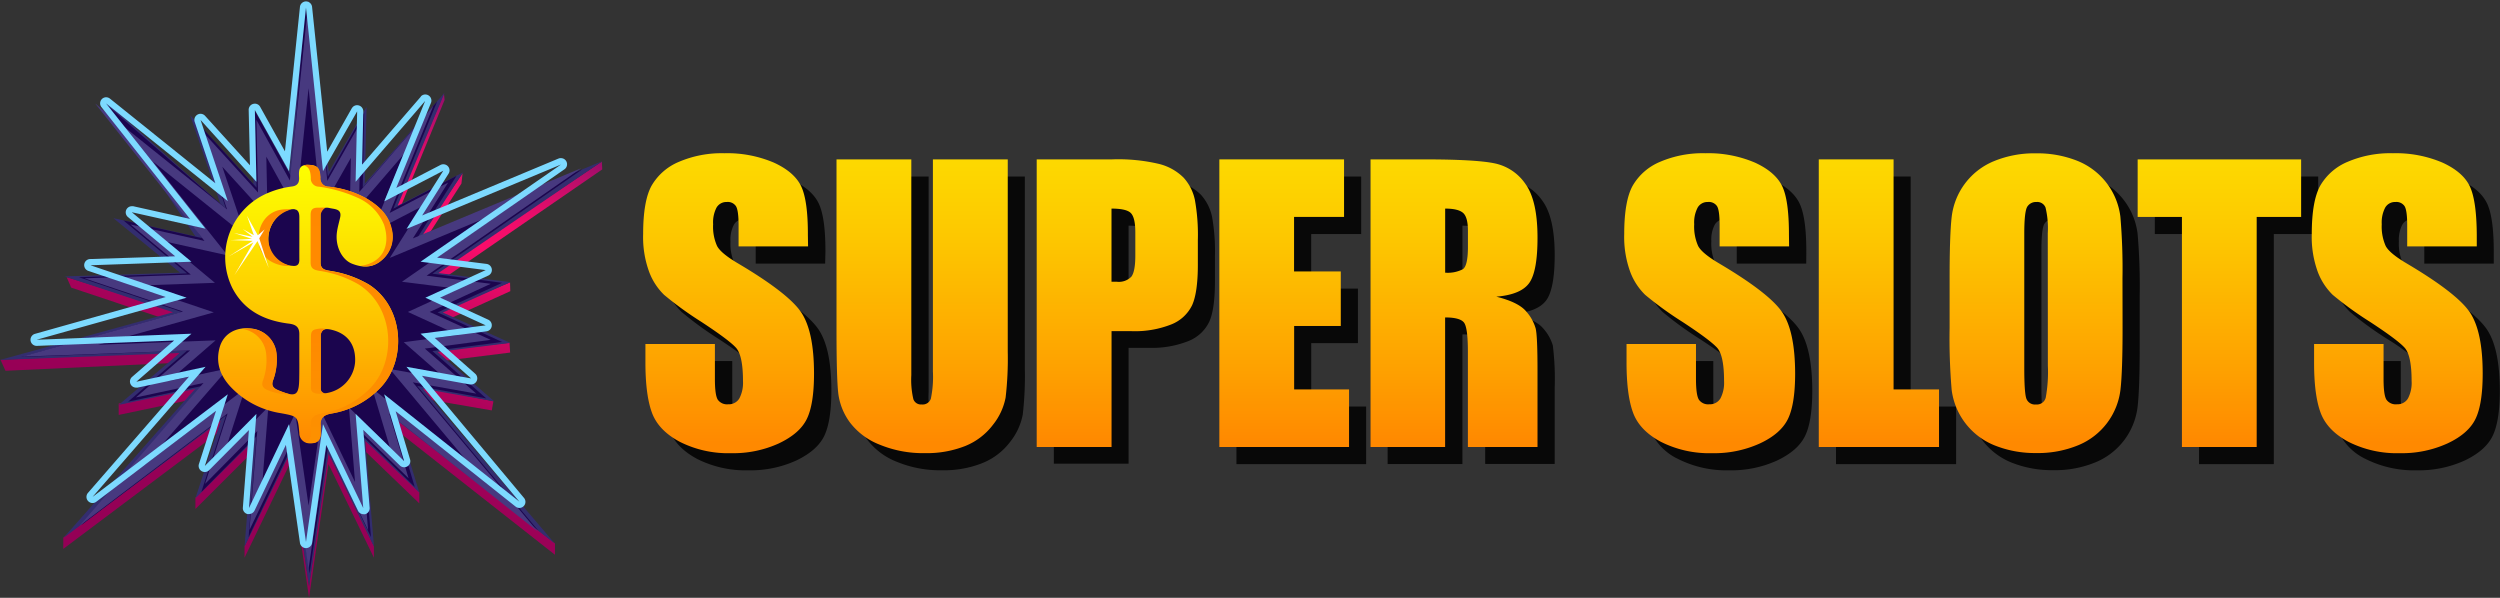
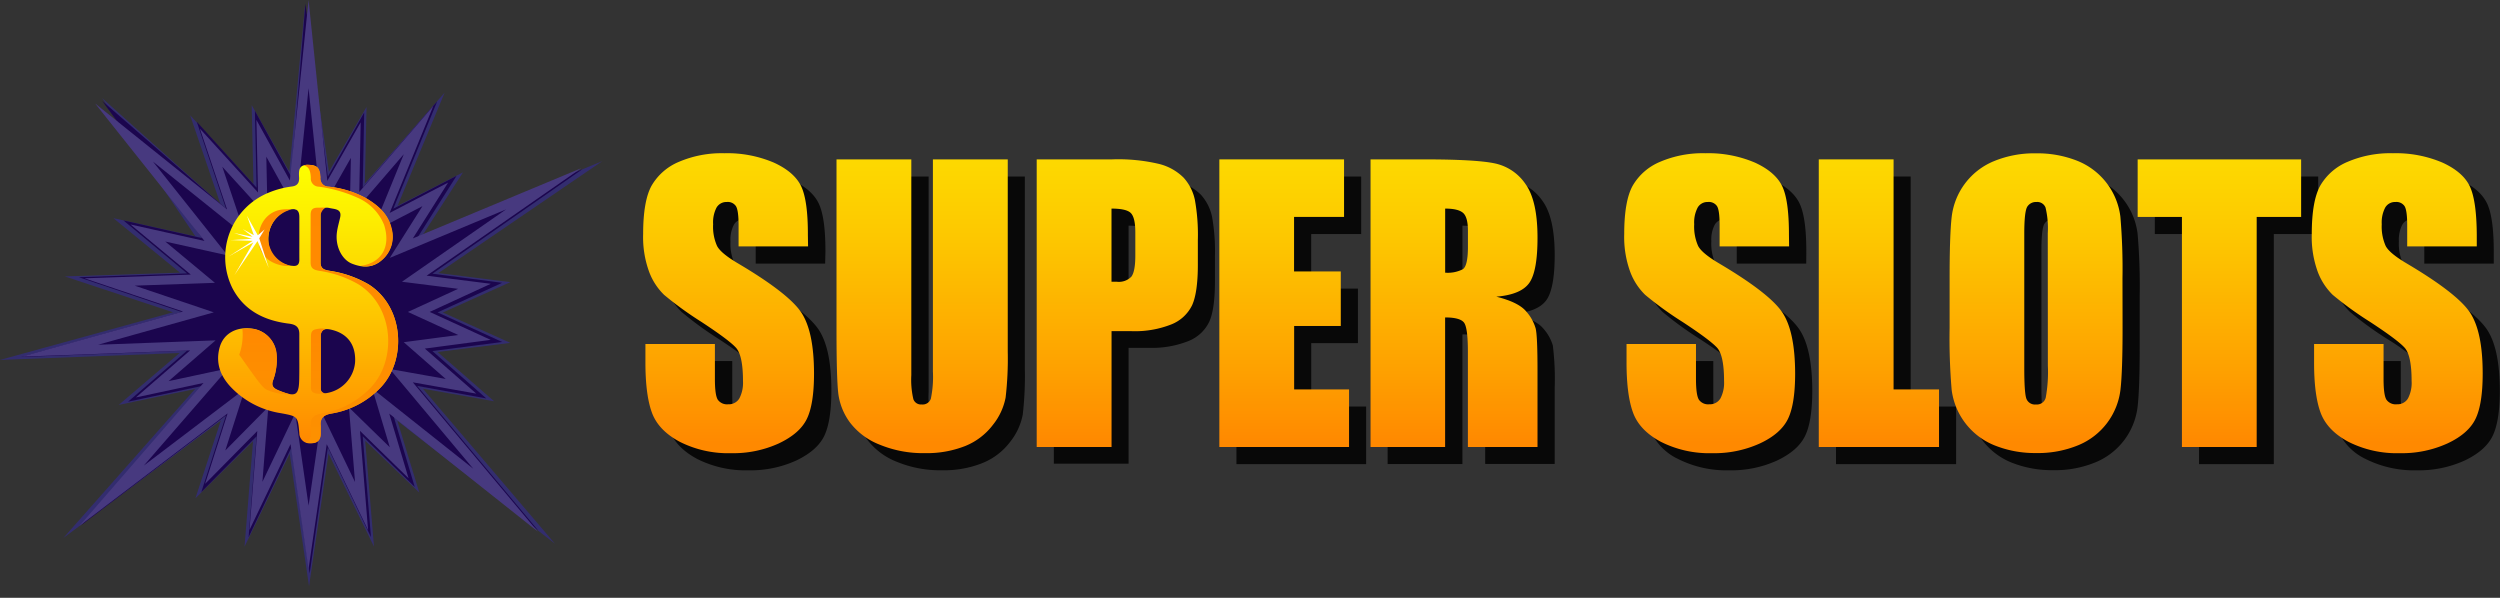
<svg xmlns="http://www.w3.org/2000/svg" xmlns:xlink="http://www.w3.org/1999/xlink" viewBox="0 0 550.11 131.54">
  <rect x="0" y="0" width="550.11" height="131.54" fill="#333333" stroke="none" />
  <defs>
    <style>.cls-1{isolation:isolate;}.cls-2{fill:url(#linear-gradient);}.cls-3{fill:#332d6f;}.cls-4{fill:#1b054e;}.cls-5{fill:none;stroke:#47397f;stroke-miterlimit:10;stroke-width:2px;}.cls-6{fill:#7ddaff;}.cls-7{fill:url(#linear-gradient-2);}.cls-8{fill:url(#linear-gradient-3);}.cls-9{fill:url(#linear-gradient-4);}.cls-10{fill:url(#linear-gradient-5);}.cls-11{fill:url(#linear-gradient-6);}.cls-12{fill:url(#linear-gradient-7);}.cls-13{fill:#fff;}.cls-14{fill:#080808;}.cls-15{fill:url(#linear-gradient-8);}.cls-16{fill:url(#linear-gradient-9);}.cls-17{fill:url(#linear-gradient-10);}.cls-18{fill:url(#linear-gradient-11);}.cls-19{fill:url(#linear-gradient-12);}.cls-20{fill:url(#linear-gradient-13);}.cls-21{fill:url(#linear-gradient-14);}.cls-22{fill:url(#linear-gradient-15);}.cls-23{fill:url(#linear-gradient-16);}.cls-24{fill:url(#linear-gradient-17);}</style>
    <linearGradient id="linear-gradient" x1="172.99" y1="-1738.55" x2="219.56" y2="-1853.81" gradientTransform="translate(-128.39 1871.76)" gradientUnits="userSpaceOnUse">
      <stop offset="0.01" stop-color="#940056" />
      <stop offset="0.25" stop-color="#960056" />
      <stop offset="0.39" stop-color="#9f0158" />
      <stop offset="0.5" stop-color="#ad035b" />
      <stop offset="0.6" stop-color="#c1065f" />
      <stop offset="0.69" stop-color="#da0964" />
      <stop offset="0.77" stop-color="#f90d6a" />
      <stop offset="0.82" stop-color="#f50d6a" />
      <stop offset="0.86" stop-color="#e90d6a" />
      <stop offset="0.9" stop-color="#d50d6a" />
      <stop offset="0.95" stop-color="#ba0d6a" />
      <stop offset="0.99" stop-color="#9b0d6a" />
    </linearGradient>
    <linearGradient id="linear-gradient-2" x1="67.82" y1="97.58" x2="67.82" y2="36.26" gradientUnits="userSpaceOnUse">
      <stop offset="0.01" stop-color="#ff8900" />
      <stop offset="0.47" stop-color="#fec700" />
      <stop offset="0.82" stop-color="#fdef00" />
      <stop offset="1" stop-color="#fdff00" />
    </linearGradient>
    <linearGradient id="linear-gradient-3" x1="58.45" y1="86.76" x2="58.45" y2="72.29" gradientUnits="userSpaceOnUse">
      <stop offset="0" stop-color="#fd9000" />
      <stop offset="0.99" stop-color="#ff8900" />
    </linearGradient>
    <linearGradient id="linear-gradient-4" x1="76.64" y1="58.63" x2="76.64" y2="36.26" xlink:href="#linear-gradient-3" />
    <linearGradient id="linear-gradient-5" x1="77.47" y1="97.58" x2="77.47" y2="45.63" xlink:href="#linear-gradient-3" />
    <linearGradient id="linear-gradient-6" x1="70.04" y1="86.69" x2="70.04" y2="72.33" xlink:href="#linear-gradient-3" />
    <linearGradient id="linear-gradient-7" x1="60.48" y1="58.51" x2="60.48" y2="46.04" xlink:href="#linear-gradient-3" />
    <linearGradient id="linear-gradient-8" x1="160.37" y1="98.02" x2="160.37" y2="36.23" gradientUnits="userSpaceOnUse">
      <stop offset="0.01" stop-color="#ff8900" />
      <stop offset="0.26" stop-color="#fea000" />
      <stop offset="0.75" stop-color="#fdc800" />
      <stop offset="1" stop-color="#fdd800" />
    </linearGradient>
    <linearGradient id="linear-gradient-9" x1="202.92" y1="98.02" x2="202.92" y2="36.23" xlink:href="#linear-gradient-8" />
    <linearGradient id="linear-gradient-10" x1="245.85" y1="98.02" x2="245.85" y2="36.23" xlink:href="#linear-gradient-8" />
    <linearGradient id="linear-gradient-11" x1="282.58" y1="98.02" x2="282.58" y2="36.23" xlink:href="#linear-gradient-8" />
    <linearGradient id="linear-gradient-12" x1="319.95" y1="98.02" x2="319.95" y2="36.23" xlink:href="#linear-gradient-8" />
    <linearGradient id="linear-gradient-13" x1="376.24" y1="98.02" x2="376.24" y2="36.23" xlink:href="#linear-gradient-8" />
    <linearGradient id="linear-gradient-14" x1="413.44" y1="98.02" x2="413.44" y2="36.23" xlink:href="#linear-gradient-8" />
    <linearGradient id="linear-gradient-15" x1="448.02" y1="98.02" x2="448.02" y2="36.23" xlink:href="#linear-gradient-8" />
    <linearGradient id="linear-gradient-16" x1="488.36" y1="98.02" x2="488.36" y2="36.23" xlink:href="#linear-gradient-8" />
    <linearGradient id="linear-gradient-17" x1="527.54" y1="98.02" x2="527.54" y2="36.23" xlink:href="#linear-gradient-8" />
  </defs>
  <g id="Layer_2" data-name="Layer 2">
    <g id="Layer_6" data-name="Layer 6">
      <g id="Page-1">
        <g class="cls-1">
-           <path class="cls-2" d="M97.69,20.58,87.49,44.63v2.51L97.83,22Zm-4.64,33,8.49-13.2.24-2.23L93.05,51.05Zm3.41,8.5,36.06-24.81-.09-1.7-36,24Zm-58.39,8.7V68.25L14.67,61l1,2.29Zm74.16-8.64L97.44,68.3v2.51l14.85-6.74Zm-.12,13.28L96.25,77.07v2.51l16-2ZM39.52,77.29.12,79.19l1.09,2.4L39.52,79.8ZM93.05,87.7l15.16,2.61.36-2L93.05,85.19ZM26.12,91.3,42.9,87.77V85.26L26.12,88.79Zm54.24,8,11.9,11.46v-2.51L80.36,96.78ZM55.68,96.81,43,109.5V112l12.7-12.69Zm-7.11-4.54-34.64,26v2.51l34.64-26Zm38.87,2.54,34.68,27.27v-2.51L87.44,92.3ZM68,129,63.74,99.62l-9.93,20.59v2.51l9.93-20.59L68,131.54l4.28-29.42,10,20.6v-2.51l-10-20.6Z" />
          <path class="cls-3" d="M93.05,85.53l29.07,34.12L87.44,92.58l4.82,15.81L80.36,97l1.93,23.26-10-20.44L68,129,63.74,99.84l-9.93,20.44,1.87-23.22L43,109.65l5.59-17.1L13.93,118.39l29-32.8L26.12,89.1l13.4-11.42L0,79.2,38.07,68.72l-23.81-7.9L39.61,60,24.94,48l18.05,4L22.49,21.6l26,23.26L41.84,25.37,55.77,40.46l-.39-17.33,8.28,14.63L67.09,1.52l5.29,36.27,8.28-14.26L80.28,40.4l17.55-20L87.49,45.28l14.38-7.34-8.82,13.7,39.47-16.18L96.46,60.08l15.83,2L97.44,68.76l14.85,6.69-16,2L108.73,88.3Zm-3,19.25L85.42,89.64l29,22.66L90.3,84l14.81,2.62L93.74,76.71l14.66-1.84L94.84,68.76l13.56-6.1L93.53,60.79l30-20.5L90.3,53.92l8.51-13.23L85.37,47.55l9-21.56L79.13,43.34l.35-15.63L71.65,41.2,68,6.75,64.38,41.23,56.56,27.4l.35,15.88L44.51,29.85,50.71,48,26.57,26.41,45.74,53.63,29.08,50l13.4,11-22.25.76,21.51,7.13-32.59,9L42.56,76.5,30,87.2l15.84-3.31L21.58,111.34,50.65,89.67l-5.26,16.08L57,94.25l-1.65,20.39L64.3,96.22,68,121.57l3.72-25.35,9,18.42L79.05,94.28l11,10.5" />
        </g>
      </g>
      <g id="Page-1-2" data-name="Page-1">
        <g id="Group-12">
          <path id="Shape" class="cls-4" d="M72.14,38.88l8-14.12L79.82,41.3l16.38-19L86.55,45.92l13.91-7.23L91.79,52.4l36.36-15.17-33,23,15.34,2-14.2,6.51,14.2,6.51-15.34,2L107,87.67,91.79,84.92,118.4,116.7,86.55,91.4l4.71,15.75L79.82,96l1.81,22.19L72.14,98.44l-4,27.75-4-27.75L54.7,118.21,56.46,96,44.3,108.28,49.73,91.4,17.87,115.57,44.48,84.92l-16.3,3.47,13-11.25L4.69,78.56,40,68.66,17.36,61l23.8-.84-14-11.66L44.48,52.4l-22-30.2L49.73,45.92,43.29,26.78,56.46,41.3l-.37-16.9,8,14.48L67.21.8Z" />
        </g>
      </g>
      <g id="Page-1-3" data-name="Page-1">
        <g id="Group-12-2" data-name="Group-12">
          <path id="Shape-2" data-name="Shape" class="cls-5" d="M71.35,43l6.94-12.18L78,45,92.1,28.63,83.78,49l12-6.23L88.3,54.61l31.35-13.08L91.16,61.33,104.4,63,92.15,68.64l12.25,5.61L91.16,76,101.44,85,88.3,82.66l22.94,27.4L83.78,88.25l4.06,13.58L78,92.23l1.56,19.13-8.18-17L67.9,118.24,64.45,94.32l-8.13,17,1.51-19.13L47.35,102.8,52,88.25,24.56,109.09,47.5,82.66l-14,3L44.64,76,13.19,77.17l30.47-8.53L24.12,62.05l20.52-.72L32.54,51.27l15,3.34L27.29,29.16,52,49l-5.55-16.5L57.83,45l-.32-14.57L64.45,43,67.9,9.7Z" />
        </g>
      </g>
      <g id="Shape-3" data-name="Shape">
-         <path class="cls-6" d="M67.33,1.66l3.74,36L78.59,24.5,78.25,40l15.3-17.78-9,22.1,13-6.75-8.1,12.8,34-14.17L92.54,57.59l14.34,1.84L93.6,65.51l13.28,6.08L92.54,73.43l11.13,9.84L89.43,80.71l24.86,29.68L84.53,86.76l4.4,14.71L78.25,91.08l1.68,20.72L71.07,93.33l-3.74,25.93L63.6,93.33,54.78,111.8l1.64-20.72L45.07,102.53l5.06-15.77L20.37,109.34,45.23,80.71,30,84,42.13,73.43,8.06,74.76l33-9.25L19.9,58.37l22.23-.78L29,46.7l16.21,3.62L23.33,22.74l26.8,21.53-6-17.88L56.42,40l-.34-15.79L63.6,37.69l3.73-36M93.55,22.17h0m-15,2.33h0M123.4,36.15h0M97.53,37.52h0M67.33.31A1.35,1.35,0,0,0,66,1.52L62.7,33.3l-5.45-9.79a1.33,1.33,0,0,0-1.17-.7,1.49,1.49,0,0,0-.36.05,1.35,1.35,0,0,0-1,1.33L55,36.37,45.12,25.48a1.36,1.36,0,0,0-1-.44,1.3,1.3,0,0,0-.68.19,1.35,1.35,0,0,0-.6,1.59l4.55,13.51L24.18,21.69a1.41,1.41,0,0,0-.85-.29,1.34,1.34,0,0,0-1,2.18L41.81,48.17,29.32,45.38a1.53,1.53,0,0,0-.3,0,1.34,1.34,0,0,0-.86,2.38l10.39,8.64L19.85,57a1.34,1.34,0,0,0-.38,2.62l17,5.74L7.7,73.46a1.35,1.35,0,0,0,.36,2.65h0l30.24-1.18-9.23,8A1.34,1.34,0,0,0,30,85.29a1.27,1.27,0,0,0,.28,0l11.3-2.4L19.36,108.45a1.35,1.35,0,0,0,1,2.24,1.31,1.31,0,0,0,.82-.28l26.35-20-3.76,11.7A1.35,1.35,0,0,0,46,103.48l8.77-8.84L53.44,111.7a1.34,1.34,0,0,0,1,1.41,1.39,1.39,0,0,0,.35,0,1.36,1.36,0,0,0,1.22-.76l6.9-14.46L66,119.45a1.35,1.35,0,0,0,1.33,1.16,1.36,1.36,0,0,0,1.34-1.16l3.1-21.54,7,14.48a1.36,1.36,0,0,0,1.21.76,1.47,1.47,0,0,0,.36,0,1.36,1.36,0,0,0,1-1.41l-1.4-17.15L88,102.44a1.34,1.34,0,0,0,1.64.18,1.33,1.33,0,0,0,.59-1.54l-3.17-10.6,26.4,21a1.34,1.34,0,0,0,.84.29,1.34,1.34,0,0,0,1-2.21L92.85,82.69l10.58,1.91.24,0a1.35,1.35,0,0,0,.9-2.36l-8.91-7.87,11.39-1.46a1.35,1.35,0,0,0,.39-2.56l-10.6-4.86,10.6-4.85a1.35,1.35,0,0,0-.39-2.57L96.18,56.7l28-19.43a1.35,1.35,0,0,0-.66-2.47h-.09a.82.82,0,0,0-.22,0,1.68,1.68,0,0,0-.32.09l-30,12.52,5.79-9.16a1.29,1.29,0,0,0,.24-.75,1.35,1.35,0,0,0-1.33-1.35h-.16a1.31,1.31,0,0,0-.51.15l-9.72,5.05,7.61-18.66a1.26,1.26,0,0,0,.12-.55,1.35,1.35,0,0,0-1.29-1.35h-.12a1.3,1.3,0,0,0-.64.2,1.23,1.23,0,0,0-.28.23h0l0,.05L79.68,36.22l.26-11.64V24.5a1.36,1.36,0,0,0-1.28-1.35h-.22a1.47,1.47,0,0,0-.65.25,1.72,1.72,0,0,0-.27.27l-.12.17L72,33.38,68.67,1.52A1.35,1.35,0,0,0,67.33.31Z" />
-       </g>
+         </g>
      <path class="cls-7" d="M65.86,79.27c0-1.86,0-3.72,0-5.58.05-1.66-.66-2.28-2.32-2.48-5.32-.66-9.81-2.82-12.41-7.82a15.35,15.35,0,0,1,8-21,19.66,19.66,0,0,1,5-1.34c1.31-.14,1.74-.8,1.68-2-.07-1.43-.13-2.85,2-2.77,1.88.07,2.54.59,2.64,2.81a1.8,1.8,0,0,0,1.81,2,21.54,21.54,0,0,1,8.37,2.61c2.61,1.56,4.78,3.49,5.48,6.59a6.73,6.73,0,0,1-2.19,7c-2,1.73-4.15,1.62-6.42.75s-3.78-3.87-3.36-6.94c.14-1.07.45-2.11.69-3.17.48-2-1.17-1.88-2.3-2.15s-2,.15-2,1.53c0,3.49,0,7,0,10.45,0,1.44.93,1.63,2,1.82a24.07,24.07,0,0,1,8.6,3c7.86,5,8.38,16.71,2.57,22.75A19.18,19.18,0,0,1,72.9,91c-1.7.29-2.48,1-2.33,2.72,0,.53,0,1.08,0,1.62,0,1.48-.68,2.24-2.19,2.2a2.24,2.24,0,0,1-2.51-2.24c-.33-3.69-.34-3.69-4.07-4.38a19.3,19.3,0,0,1-11-5.74c-2.45-2.6-3.4-5.52-2.43-8.86.89-3,3.74-4.51,7.21-4a6.14,6.14,0,0,1,5.23,5.62,13.06,13.06,0,0,1-.7,5.68c-.45,1.17,0,1.75,1.08,2.21,4,1.71,4.65,1.3,4.66-2.94C65.87,81.68,65.87,80.48,65.86,79.27Zm4.72.35c0,1.87,0,3.73,0,5.59,0,.77.09,1.42,1.2,1.3a7.51,7.51,0,0,0,6.36-6.85c.19-3.91-1.79-6.44-5.58-7.18-1.3-.25-2,.21-2,1.55C70.58,75.9,70.59,77.76,70.58,79.62ZM65.87,52.28h0c0-1.5,0-3,0-4.5s-.63-2-2.17-1.65c-2.78.68-4.82,3.69-4.65,6.89a5.64,5.64,0,0,0,5.24,5.47c1.1.15,1.58-.27,1.58-1.35C65.86,55.52,65.87,53.9,65.87,52.28Z" />
-       <path class="cls-8" d="M59,85.9a11.72,11.72,0,0,0,4.77.86c-.5-.16-1.92-.57-2.6-.86-1.07-.46-1.53-1-1.08-2.21A13.26,13.26,0,0,0,60.9,78a6.14,6.14,0,0,0-5.23-5.62,10.36,10.36,0,0,0-2.49,0l.16,0A6.15,6.15,0,0,1,58.58,78a13.06,13.06,0,0,1-.7,5.68C57.43,84.86,57.88,85.44,59,85.9Z" />
+       <path class="cls-8" d="M59,85.9a11.72,11.72,0,0,0,4.77.86c-.5-.16-1.92-.57-2.6-.86-1.07-.46-1.53-1-1.08-2.21A13.26,13.26,0,0,0,60.9,78a6.14,6.14,0,0,0-5.23-5.62,10.36,10.36,0,0,0-2.49,0l.16,0a13.06,13.06,0,0,1-.7,5.68C57.43,84.86,57.88,85.44,59,85.9Z" />
      <path class="cls-9" d="M68.39,39.08a1.8,1.8,0,0,0,1.81,2,30.74,30.74,0,0,1,8.43,2.41,10.94,10.94,0,0,1,5.89,6c1.61,5.1-.84,8.42-5.13,9A5.24,5.24,0,0,0,84,57.27a6.73,6.73,0,0,0,2.19-7c-.7-3.1-2.87-5-5.48-6.59a21.54,21.54,0,0,0-8.37-2.61,1.8,1.8,0,0,1-1.81-2c-.1-2.22-.76-2.74-2.64-2.81a2.71,2.71,0,0,0-1.06.13C67.9,36.67,68.3,37.37,68.39,39.08Z" />
      <path class="cls-10" d="M81.14,62.61a24.07,24.07,0,0,0-8.6-3c-1-.19-2-.38-2-1.82.05-3.48,0-7,0-10.45a2.37,2.37,0,0,1,1.07-1.64,10.59,10.59,0,0,0-1.26,0c-1.45-.06-2,.26-2,1.64,0,3.49,0,7,0,10.45,0,1.44.94,1.63,2,1.82a24.07,24.07,0,0,1,8.6,3c7.86,5,8.37,16.71,2.57,22.75A19.24,19.24,0,0,1,70.73,91c-1.69.29-2.47,1-2.33,2.72,0,.53,0,1.08,0,1.62a1.9,1.9,0,0,1-1.08,2,3.73,3.73,0,0,0,1.06.17c1.51,0,2.21-.72,2.19-2.2,0-.54,0-1.09,0-1.62C70.42,92,71.2,91.33,72.9,91a19.18,19.18,0,0,0,10.81-5.68C89.52,79.32,89,67.57,81.14,62.61Z" />
      <path class="cls-11" d="M68.42,74v5.59c0,1.87,0,3.73,0,5.59,0,.77.15,1.23,1.25,1.43a5.49,5.49,0,0,0,1.81-.06c-1.08-.3-.89-1-.89-1.37,0-1.86,0-3.72,0-5.59s0-3.72,0-5.59a1.57,1.57,0,0,1,1.07-1.63,5,5,0,0,0-1.74,0C69,72.52,68.43,72.69,68.42,74Z" />
      <path class="cls-12" d="M64.08,46.1a7.66,7.66,0,0,0-3,.21c-2.74.85-4.37,3.51-4.19,6.71.16,3,2.27,4.77,5,5.37a5.3,5.3,0,0,0,2,.06A6.28,6.28,0,0,1,59.05,53,6.68,6.68,0,0,1,64.08,46.1Z" />
      <path class="cls-13" d="M54.34,47.46l2.38,4.31,1.5-1.27-1.17,1.94L59.16,59l-2.5-5.95-5.08,7.49,4.18-7.21-5.49,3.14L55.6,53l-4.88-.17,4.71-.28-4-1.29,4.15.84s-2.3-1.79-2.13-1.68,2.41,1.34,2.41,1.34Z" />
      <path class="cls-14" d="M181.57,58H166.29V53.3c0-2.19-.2-3.58-.59-4.18a2.15,2.15,0,0,0-1.95-.9,2.49,2.49,0,0,0-2.25,1.21,7,7,0,0,0-.76,3.68,10.45,10.45,0,0,0,.85,4.77q.82,1.6,4.65,3.87,11,6.52,13.85,10.71t2.85,13.48c0,4.51-.53,7.84-1.58,10s-3.1,3.93-6.12,5.38a24.27,24.27,0,0,1-10.55,2.17,23.67,23.67,0,0,1-11.28-2.5q-4.68-2.5-6.12-6.38t-1.45-11V79.45h15.29v7.71c0,2.37.21,3.89.64,4.57a2.49,2.49,0,0,0,2.29,1,2.67,2.67,0,0,0,2.44-1.29,7.33,7.33,0,0,0,.8-3.84c0-3.72-.5-6.16-1.52-7.31s-3.61-3.06-7.7-5.74A75,75,0,0,1,150,68.66a13.79,13.79,0,0,1-3.31-5.08,22.4,22.4,0,0,1-1.31-8.29q0-7.26,1.86-10.63a12.56,12.56,0,0,1,6-5.26,24,24,0,0,1,10-1.89,26.12,26.12,0,0,1,10.93,2.07q4.51,2.07,6,5.22t1.46,10.69Z" />
      <path class="cls-14" d="M225.51,38.84v42.3a74.22,74.22,0,0,1-.46,10.1,13.76,13.76,0,0,1-2.78,6,14.37,14.37,0,0,1-6.08,4.65,22.81,22.81,0,0,1-8.89,1.59,25,25,0,0,1-10-1.88,15,15,0,0,1-6.49-4.89,13.52,13.52,0,0,1-2.54-6.35q-.39-3.34-.39-14V38.84h16.46V86.3a18.66,18.66,0,0,0,.45,5.29,1.75,1.75,0,0,0,1.81,1.16,1.91,1.91,0,0,0,2-1.27,23.71,23.71,0,0,0,.45-6V38.84Z" />
      <path class="cls-14" d="M231.89,38.84h16.57a39.12,39.12,0,0,1,10.34,1,11.67,11.67,0,0,1,5.44,3,10.49,10.49,0,0,1,2.46,4.83,43.3,43.3,0,0,1,.64,8.78v5.51c0,4-.41,7-1.25,8.83a8.53,8.53,0,0,1-4.59,4.26,21.74,21.74,0,0,1-8.74,1.49h-4.42v25.49H231.89Zm16.45,10.82V65.77c.47,0,.88,0,1.22,0a3.79,3.79,0,0,0,3.14-1.11c.59-.75.88-2.29.88-4.64v-5.2c0-2.16-.34-3.57-1-4.22S250.48,49.66,248.34,49.66Z" />
      <path class="cls-14" d="M272.07,38.84h27.45V51.5h-11v12h10.28v12H288.53V89.46h12.08v12.67H272.07Z" />
      <path class="cls-14" d="M305.34,38.84H317q11.65,0,15.78.9a10.85,10.85,0,0,1,6.72,4.59q2.6,3.69,2.6,11.79,0,7.38-1.84,9.93c-1.22,1.69-3.63,2.71-7.23,3q4.89,1.22,6.57,3.25a9.62,9.62,0,0,1,2.09,3.73,59.63,59.63,0,0,1,.41,9.37v16.69H326.81v-21q0-5.09-.81-6.3c-.53-.81-1.93-1.21-4.2-1.21v28.54H305.34ZM321.8,49.66V63.74a7.32,7.32,0,0,0,3.89-.76c.74-.51,1.12-2.16,1.12-4.95V54.55c0-2-.36-3.32-1.08-3.95S323.7,49.66,321.8,49.66Z" />
      <path class="cls-14" d="M397.45,58H382.16V53.3c0-2.19-.19-3.58-.58-4.18a2.18,2.18,0,0,0-2-.9,2.49,2.49,0,0,0-2.25,1.21,7,7,0,0,0-.76,3.68,10.44,10.44,0,0,0,.86,4.77q.81,1.6,4.65,3.87,11,6.52,13.84,10.71t2.86,13.48c0,4.51-.53,7.84-1.59,10s-3.09,3.93-6.12,5.38a24.27,24.27,0,0,1-10.55,2.17,23.67,23.67,0,0,1-11.28-2.5,12.34,12.34,0,0,1-6.12-6.38q-1.44-3.87-1.44-11V79.45H377v7.71c0,2.37.22,3.89.65,4.57a2.48,2.48,0,0,0,2.28,1,2.69,2.69,0,0,0,2.45-1.29,7.43,7.43,0,0,0,.8-3.84q0-5.58-1.53-7.31T374,74.57a75,75,0,0,1-8.13-5.91,13.65,13.65,0,0,1-3.3-5.08,22.19,22.19,0,0,1-1.31-8.29q0-7.26,1.85-10.63a12.54,12.54,0,0,1,6-5.26,24,24,0,0,1,10-1.89A26.09,26.09,0,0,1,390,39.58q4.51,2.07,6,5.22t1.47,10.69Z" />
      <path class="cls-14" d="M420.43,38.84V89.46h10v12.67H404V38.84Z" />
      <path class="cls-14" d="M470.83,75.9q0,9.54-.45,13.5a15.13,15.13,0,0,1-9.21,12.3,23.29,23.29,0,0,1-9.38,1.76,24,24,0,0,1-9.13-1.66,15.23,15.23,0,0,1-9.44-12.22,134.46,134.46,0,0,1-.47-13.68V65.07q0-9.54.45-13.51a15.09,15.09,0,0,1,9.21-12.29,23.12,23.12,0,0,1,9.38-1.76,23.81,23.81,0,0,1,9.13,1.66,15.19,15.19,0,0,1,9.44,12.21,134.55,134.55,0,0,1,.47,13.69ZM454.37,55.1a19.79,19.79,0,0,0-.49-5.65,2,2,0,0,0-2-1.23,2.25,2.25,0,0,0-2,1q-.67,1-.68,5.88V84.65q0,5.52.45,6.81a2,2,0,0,0,2.09,1.29,2,2,0,0,0,2.15-1.49,31.49,31.49,0,0,0,.47-7.08Z" />
      <path class="cls-14" d="M510.11,38.84V51.5h-9.77v50.63H483.88V51.5h-9.73V38.84Z" />
      <path class="cls-14" d="M548.74,58H533.45V53.3c0-2.19-.19-3.58-.58-4.18a2.17,2.17,0,0,0-2-.9,2.49,2.49,0,0,0-2.25,1.21,7.14,7.14,0,0,0-.76,3.68,10.44,10.44,0,0,0,.86,4.77c.54,1.07,2.1,2.36,4.65,3.87q11,6.52,13.84,10.71t2.86,13.48c0,4.51-.53,7.84-1.59,10s-3.09,3.93-6.11,5.38a24.35,24.35,0,0,1-10.56,2.17,23.73,23.73,0,0,1-11.28-2.5,12.34,12.34,0,0,1-6.12-6.38Q513,90.71,513,83.6V79.45h15.28v7.71c0,2.37.22,3.89.65,4.57a2.48,2.48,0,0,0,2.28,1,2.69,2.69,0,0,0,2.45-1.29,7.43,7.43,0,0,0,.8-3.84q0-5.58-1.52-7.31a49.57,49.57,0,0,0-7.71-5.74,75,75,0,0,1-8.13-5.91,13.65,13.65,0,0,1-3.3-5.08,22.4,22.4,0,0,1-1.31-8.29q0-7.26,1.86-10.63a12.46,12.46,0,0,1,6-5.26,24,24,0,0,1,10-1.89,26.08,26.08,0,0,1,10.92,2.07c3,1.38,5,3.12,6,5.22s1.47,5.66,1.47,10.69Z" />
      <path class="cls-15" d="M177.81,54.22H162.52V49.53c0-2.19-.2-3.58-.59-4.18a2.15,2.15,0,0,0-2-.9,2.51,2.51,0,0,0-2.25,1.21,7,7,0,0,0-.76,3.68,10.3,10.3,0,0,0,.86,4.77q.81,1.61,4.65,3.87,11,6.52,13.84,10.71t2.85,13.49c0,4.51-.52,7.83-1.58,10s-3.09,3.92-6.12,5.37a24.13,24.13,0,0,1-10.55,2.17,23.56,23.56,0,0,1-11.28-2.5q-4.68-2.5-6.12-6.37t-1.45-11V75.69h15.29v7.7c0,2.37.21,3.89.64,4.57a2.5,2.5,0,0,0,2.29,1,2.69,2.69,0,0,0,2.45-1.29,7.41,7.41,0,0,0,.8-3.83q0-5.6-1.53-7.31t-7.7-5.75a76.74,76.74,0,0,1-8.13-5.9,13.78,13.78,0,0,1-3.3-5.09,22.17,22.17,0,0,1-1.31-8.28q0-7.28,1.85-10.64a12.49,12.49,0,0,1,6-5.25,23.87,23.87,0,0,1,10-1.9,26.09,26.09,0,0,1,10.93,2.07q4.51,2.07,6,5.22t1.47,10.69Z" />
      <path class="cls-16" d="M221.75,35.07v42.3a73.76,73.76,0,0,1-.47,10.1,13.71,13.71,0,0,1-2.78,6,14.41,14.41,0,0,1-6.08,4.66,23,23,0,0,1-8.89,1.58,25,25,0,0,1-10-1.88A15.1,15.1,0,0,1,187,92.93a13.59,13.59,0,0,1-2.54-6.36q-.39-3.33-.39-14V35.07h16.46V82.53a18.75,18.75,0,0,0,.45,5.3A1.77,1.77,0,0,0,202.83,89a1.9,1.9,0,0,0,2-1.27,23.66,23.66,0,0,0,.45-6V35.07Z" />
      <path class="cls-17" d="M228.12,35.07h16.57a39.07,39.07,0,0,1,10.34,1,11.62,11.62,0,0,1,5.44,3.05A10.49,10.49,0,0,1,262.93,44a43.2,43.2,0,0,1,.65,8.78v5.51c0,4-.42,7-1.25,8.84a8.59,8.59,0,0,1-4.6,4.26A21.75,21.75,0,0,1,249,72.87h-4.41V98.36H228.12ZM244.58,45.9V62c.47,0,.87,0,1.21,0a3.83,3.83,0,0,0,3.15-1.11c.58-.74.88-2.29.88-4.63V51.1c0-2.17-.34-3.57-1-4.23S246.71,45.9,244.58,45.9Z" />
      <path class="cls-18" d="M268.31,35.07h27.44V47.73h-11v12h10.28v12H284.77V85.69h12.08V98.36H268.31Z" />
      <path class="cls-19" d="M301.58,35.07h11.65q11.64,0,15.77.9a10.85,10.85,0,0,1,6.72,4.59q2.61,3.69,2.6,11.79,0,7.38-1.83,9.93t-7.24,3q4.89,1.22,6.57,3.24a9.65,9.65,0,0,1,2.09,3.74c.28,1.13.41,4.25.41,9.36V98.36H323v-21q0-5.08-.8-6.3c-.54-.8-1.94-1.21-4.21-1.21V98.36H301.58ZM318,45.9V60a7.23,7.23,0,0,0,3.89-.76q1.13-.76,1.12-5V50.78c0-2-.36-3.32-1.08-3.94S319.94,45.9,318,45.9Z" />
      <path class="cls-20" d="M393.68,54.22H378.39V49.53c0-2.19-.19-3.58-.58-4.18a2.16,2.16,0,0,0-2-.9,2.48,2.48,0,0,0-2.24,1.21,7,7,0,0,0-.77,3.68,10.44,10.44,0,0,0,.86,4.77q.82,1.61,4.65,3.87,11,6.52,13.84,10.71t2.86,13.49q0,6.76-1.58,10t-6.12,5.37a24.2,24.2,0,0,1-10.56,2.17,23.61,23.61,0,0,1-11.28-2.5q-4.67-2.5-6.11-6.37t-1.45-11V75.69h15.28v7.7c0,2.37.22,3.89.65,4.57a2.49,2.49,0,0,0,2.29,1,2.69,2.69,0,0,0,2.44-1.29,7.41,7.41,0,0,0,.8-3.83q0-5.6-1.52-7.31c-1.05-1.15-3.61-3.07-7.71-5.75a76.74,76.74,0,0,1-8.13-5.9,13.78,13.78,0,0,1-3.3-5.09,22.38,22.38,0,0,1-1.31-8.28q0-7.28,1.86-10.64a12.49,12.49,0,0,1,6-5.25,23.84,23.84,0,0,1,10-1.9,26.08,26.08,0,0,1,10.92,2.07c3,1.38,5,3.12,6,5.22s1.47,5.66,1.47,10.69Z" />
      <path class="cls-21" d="M416.67,35.07V85.69h10V98.36H400.21V35.07Z" />
      <path class="cls-22" d="M467.06,72.13q0,9.54-.45,13.51a15.14,15.14,0,0,1-9.21,12.29A23.29,23.29,0,0,1,448,99.69,23.81,23.81,0,0,1,438.89,98a15.23,15.23,0,0,1-9.44-12.22A134.18,134.18,0,0,1,429,72.13V61.3q0-9.54.45-13.51a15.14,15.14,0,0,1,9.21-12.29A23.29,23.29,0,0,1,448,33.74a23.81,23.81,0,0,1,9.13,1.66,15.23,15.23,0,0,1,9.44,12.22,134.32,134.32,0,0,1,.47,13.68ZM450.6,51.33a19.46,19.46,0,0,0-.49-5.65,1.94,1.94,0,0,0-2-1.23,2.25,2.25,0,0,0-2,1q-.67,1-.68,5.88V80.89q0,5.51.45,6.8A2,2,0,0,0,448,89a2,2,0,0,0,2.15-1.49,31.44,31.44,0,0,0,.47-7.07Z" />
      <path class="cls-23" d="M506.35,35.07V47.73h-9.78V98.36H480.12V47.73h-9.74V35.07Z" />
      <path class="cls-24" d="M545,54.22H529.69V49.53c0-2.19-.2-3.58-.59-4.18a2.16,2.16,0,0,0-2-.9,2.49,2.49,0,0,0-2.24,1.21,7,7,0,0,0-.77,3.68,10.44,10.44,0,0,0,.86,4.77q.82,1.61,4.65,3.87,11,6.52,13.85,10.71t2.85,13.49q0,6.76-1.58,10t-6.12,5.37a24.17,24.17,0,0,1-10.56,2.17,23.61,23.61,0,0,1-11.28-2.5q-4.66-2.5-6.11-6.37t-1.45-11V75.69h15.29v7.7c0,2.37.21,3.89.64,4.57a2.49,2.49,0,0,0,2.29,1,2.67,2.67,0,0,0,2.44-1.29,7.31,7.31,0,0,0,.8-3.83q0-5.6-1.52-7.31t-7.7-5.75a76.11,76.11,0,0,1-8.14-5.9,13.9,13.9,0,0,1-3.3-5.09,22.38,22.38,0,0,1-1.31-8.28q0-7.28,1.86-10.64a12.49,12.49,0,0,1,6-5.25,23.84,23.84,0,0,1,10-1.9,26.08,26.08,0,0,1,10.92,2.07q4.51,2.07,6,5.22T545,51.72Z" />
    </g>
  </g>
</svg>